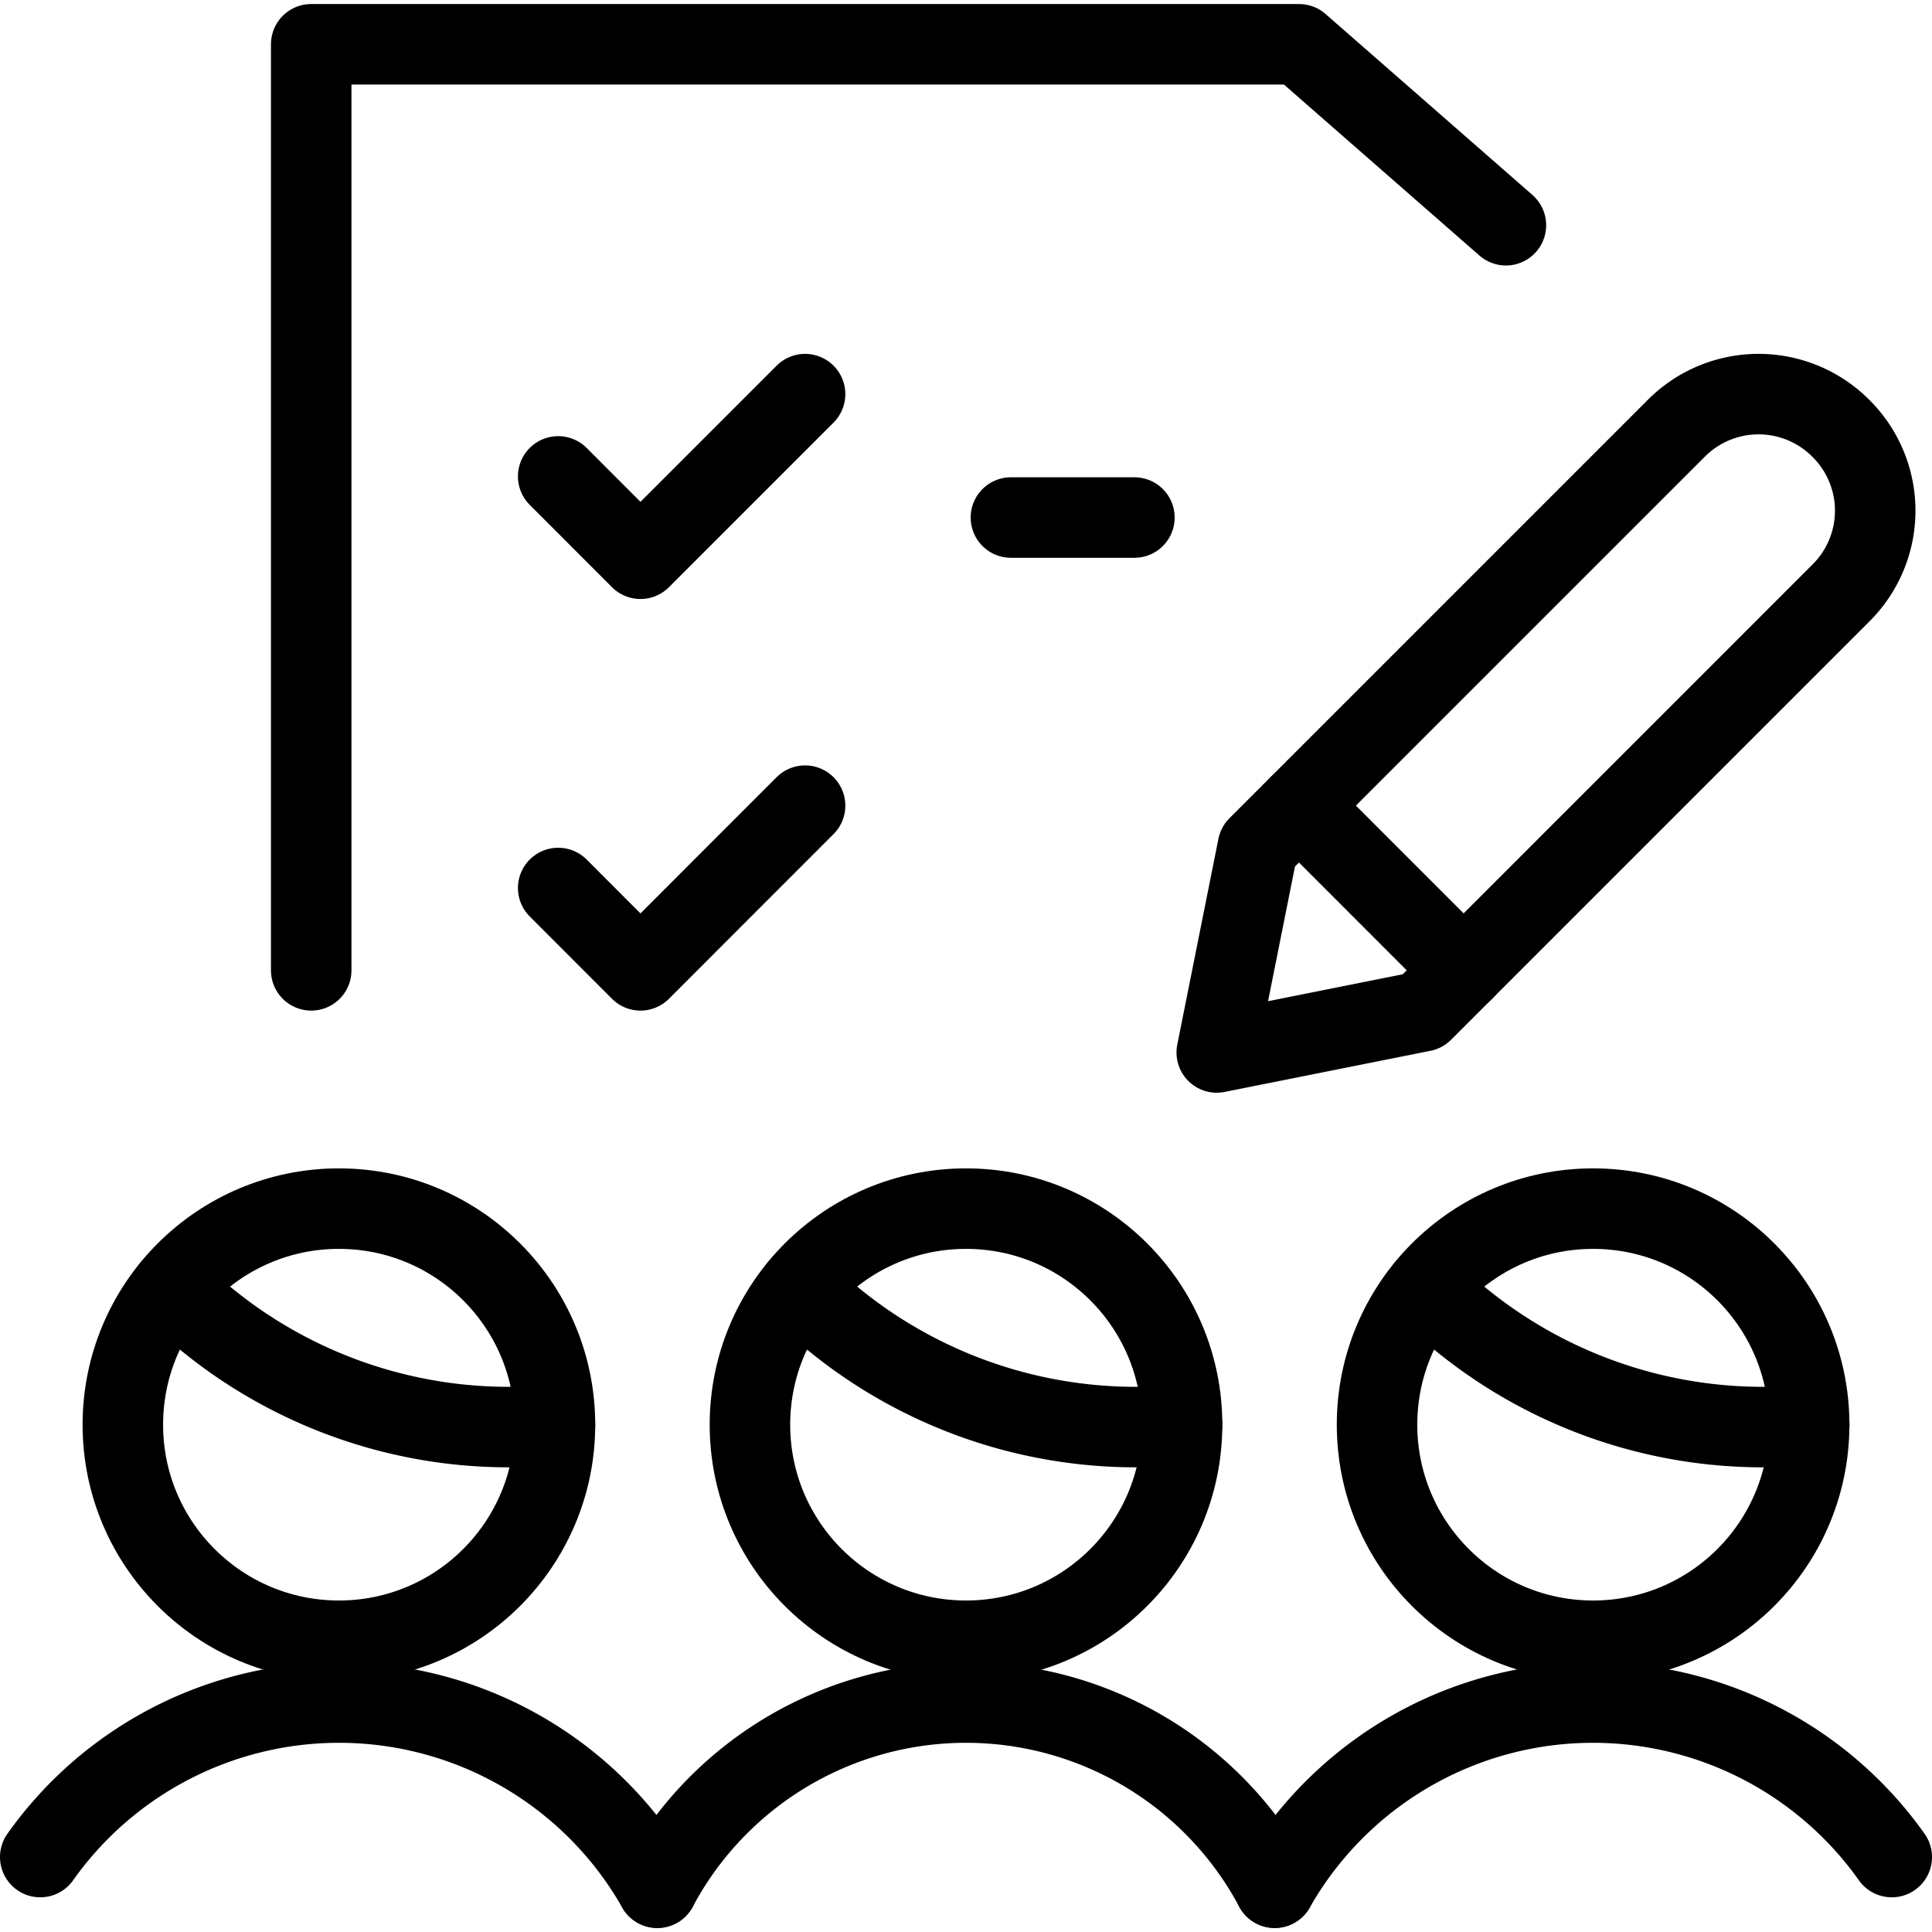
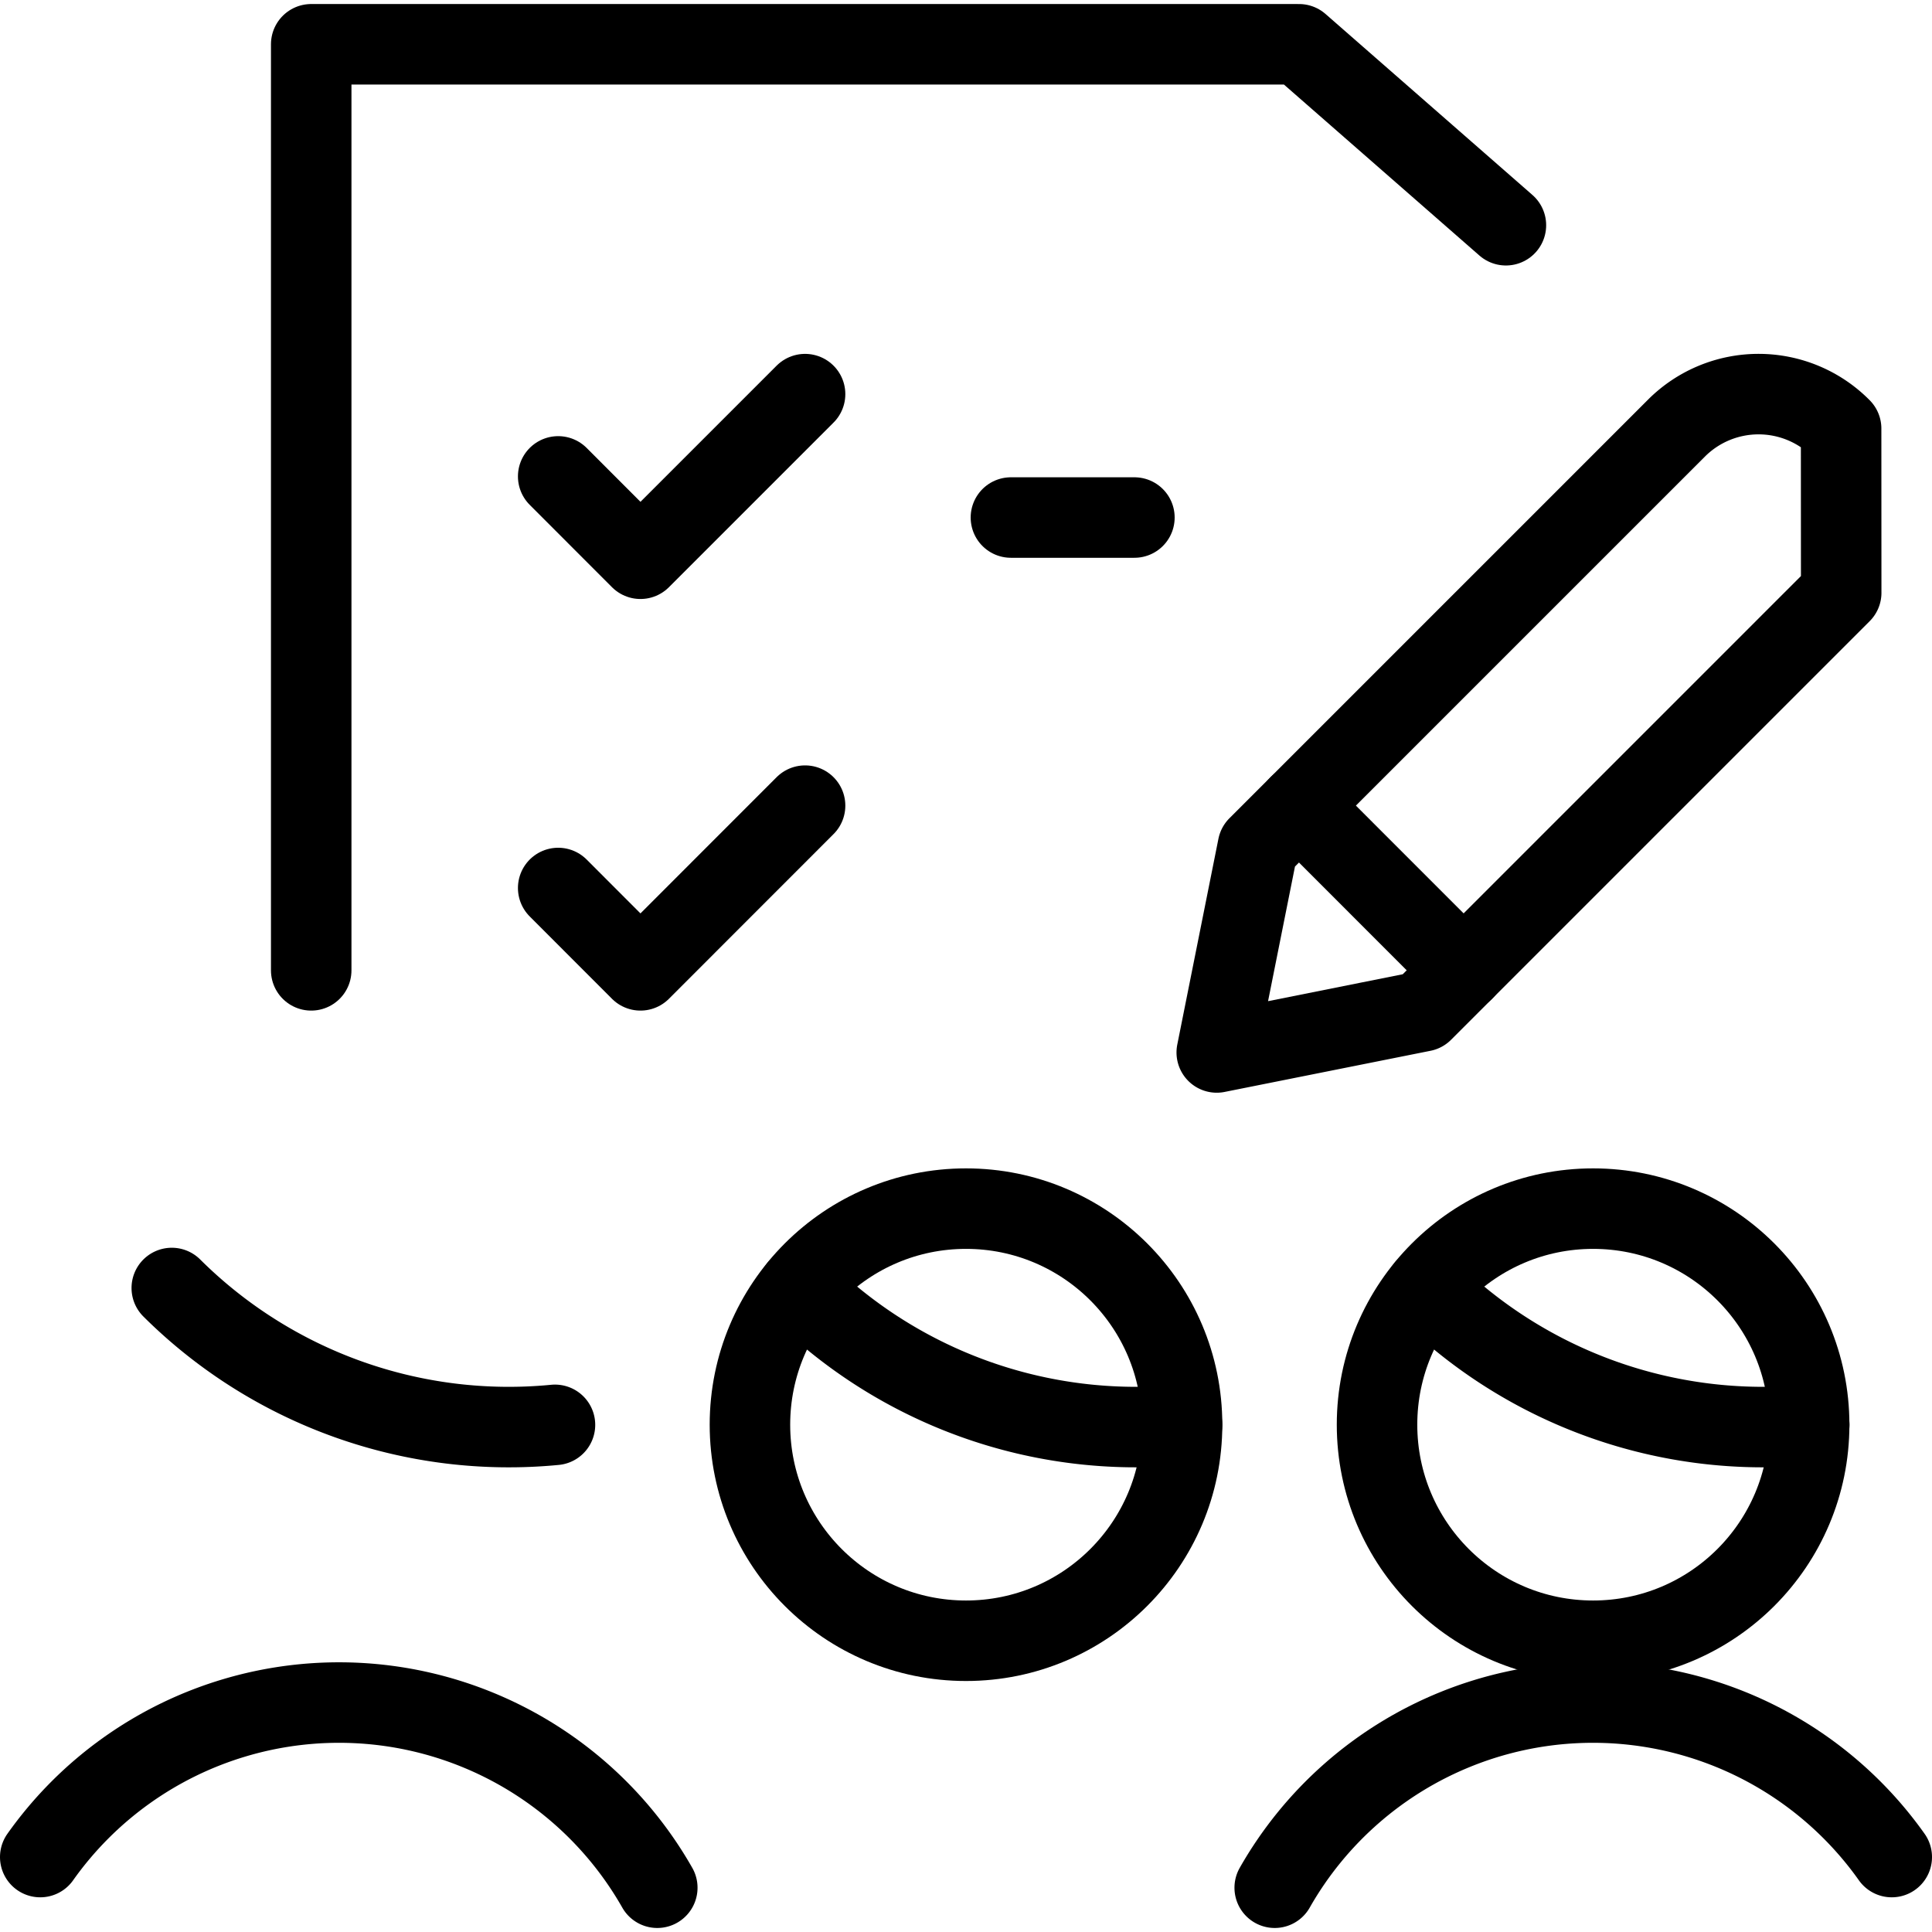
<svg xmlns="http://www.w3.org/2000/svg" viewBox="0 0 24 24">
  <g transform="matrix(1,0,0,1,0,0)">
    <defs>
      <style>.a{fill:none;stroke:#000000;stroke-linecap:round;stroke-linejoin:round;}</style>
    </defs>
    <circle class="a" cx="12" cy="17.698" r="2.684" />
-     <path class="a" d="M15.835,23.45a4.347,4.347,0,0,0-7.67,0" />
    <circle class="a" cx="19.79" cy="17.698" r="2.684" />
    <path class="a" d="M23.5,23.069a4.548,4.548,0,0,0-7.665.381" />
-     <circle class="a" cx="4.21" cy="17.698" r="2.684" />
    <path class="a" d="M.5,23.069a4.548,4.548,0,0,1,7.665.381" />
-     <path class="a" d="M22.872,7.363l-5.2,5.2-2.557.511.511-2.556,5.2-5.2a1.442,1.442,0,0,1,2.039,0l.006.006A1.44,1.44,0,0,1,22.872,7.363Z" />
+     <path class="a" d="M22.872,7.363l-5.2,5.2-2.557.511.511-2.556,5.2-5.2a1.442,1.442,0,0,1,2.039,0l.006.006Z" />
    <polyline class="a" points="18.707 2.798 16.137 0.55 3.866 0.55 3.866 12.054" />
    <polyline class="a" points="6.934 5.918 7.956 6.941 10.001 4.896" />
    <polyline class="a" points="6.934 11.031 7.956 12.054 10.001 10.008" />
    <line class="a" x1="12.558" y1="6.429" x2="14.092" y2="6.429" />
    <line class="a" x1="16.137" y1="10.008" x2="18.182" y2="12.054" />
    <path class="a" d="M2.134,16a5.936,5.936,0,0,0,4.76,1.7" />
    <path class="a" d="M9.924,16a5.937,5.937,0,0,0,4.76,1.7" />
    <path class="a" d="M17.714,16a5.938,5.938,0,0,0,4.761,1.7" />
  </g>
</svg>